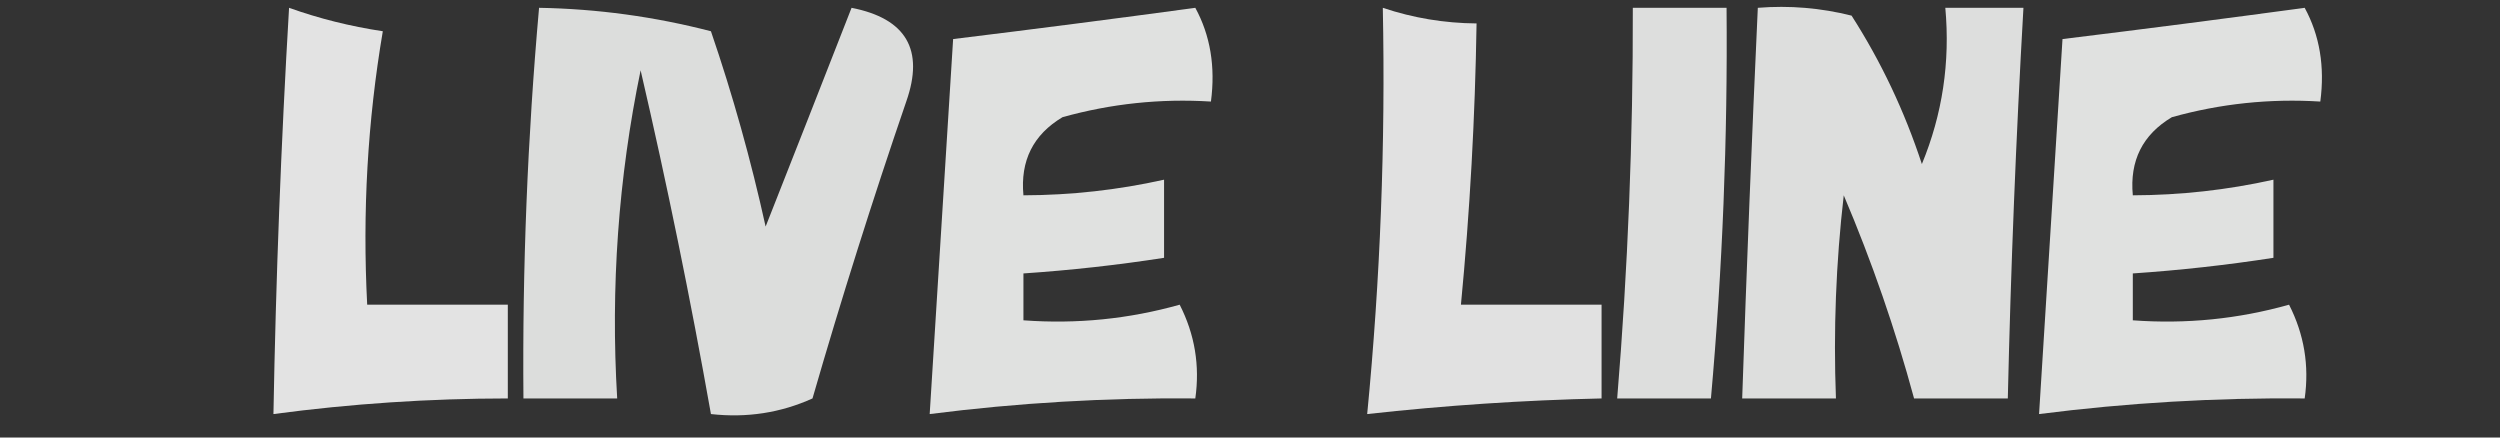
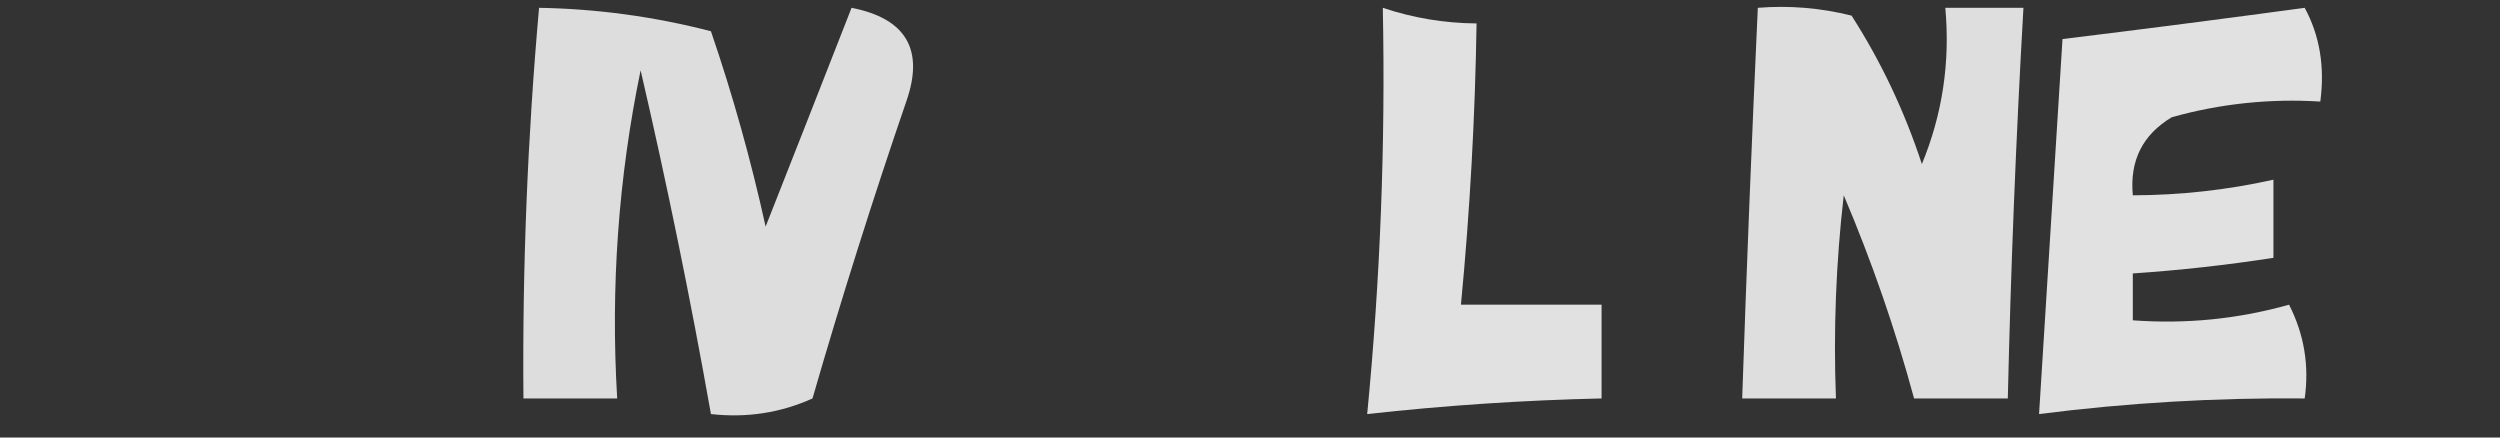
<svg xmlns="http://www.w3.org/2000/svg" version="1.1" width="160px" height="28px" style="shape-rendering:geometricPrecision; text-rendering:geometricPrecision; image-rendering:optimizeQuality; fill-rule:evenodd; clip-rule:evenodd">
  <rect width="100%" height="100%" fill="#333333" stroke="none" />
  <g>
-     <path style="opacity:0.863" fill="#fefffe" d="M 18.5,0.5 C 20.414,1.185 22.414,1.685 24.5,2C 23.525,7.741 23.192,13.575 23.5,19.5C 26.5,19.5 29.5,19.5 32.5,19.5C 32.5,21.5 32.5,23.5 32.5,25.5C 27.473,25.503 22.473,25.836 17.5,26.5C 17.656,17.825 17.989,9.158 18.5,0.5 Z" />
-   </g>
+     </g>
  <g>
    <path style="opacity:0.831" fill="#fefffe" d="M 34.5,0.5 C 38.22,0.564 41.886,1.064 45.5,2C 46.894,6.072 48.06,10.238 49,14.5C 50.83,9.864 52.663,5.198 54.5,0.5C 57.998,1.186 59.165,3.186 58,6.5C 55.845,12.786 53.845,19.12 52,25.5C 49.959,26.423 47.792,26.756 45.5,26.5C 44.195,19.141 42.695,11.808 41,4.5C 39.575,11.385 39.075,18.385 39.5,25.5C 37.5,25.5 35.5,25.5 33.5,25.5C 33.427,17.146 33.761,8.812 34.5,0.5 Z" />
  </g>
  <g>
-     <path style="opacity:0.848" fill="#fefffe" d="M 76.5,0.5 C 77.461,2.265 77.795,4.265 77.5,6.5C 74.272,6.299 71.105,6.633 68,7.5C 66.124,8.619 65.291,10.286 65.5,12.5C 68.545,12.492 71.545,12.159 74.5,11.5C 74.5,13.167 74.5,14.833 74.5,16.5C 71.518,16.963 68.518,17.296 65.5,17.5C 65.5,18.5 65.5,19.5 65.5,20.5C 68.909,20.751 72.242,20.417 75.5,19.5C 76.466,21.396 76.799,23.396 76.5,25.5C 70.804,25.447 65.138,25.78 59.5,26.5C 60,18.505 60.5,10.505 61,2.5C 66.267,1.855 71.433,1.188 76.5,0.5 Z" />
-   </g>
+     </g>
  <g>
    <path style="opacity:0.855" fill="#fefffe" d="M 88.5,0.5 C 90.435,1.15 92.435,1.483 94.5,1.5C 94.407,7.516 94.074,13.516 93.5,19.5C 96.5,19.5 99.5,19.5 102.5,19.5C 102.5,21.5 102.5,23.5 102.5,25.5C 97.482,25.613 92.482,25.947 87.5,26.5C 88.34,17.862 88.673,9.195 88.5,0.5 Z" />
  </g>
  <g>
-     <path style="opacity:0.836" fill="#fefffe" d="M 104.5,0.5 C 106.5,0.5 108.5,0.5 110.5,0.5C 110.573,8.854 110.24,17.188 109.5,25.5C 107.5,25.5 105.5,25.5 103.5,25.5C 104.185,17.184 104.518,8.851 104.5,0.5 Z" />
-   </g>
+     </g>
  <g>
    <path style="opacity:0.837" fill="#fefffe" d="M 112.5,0.5 C 114.527,0.338 116.527,0.505 118.5,1C 120.385,3.939 121.885,7.105 123,10.5C 124.316,7.312 124.816,3.978 124.5,0.5C 126.167,0.5 127.833,0.5 129.5,0.5C 129.024,8.826 128.691,17.16 128.5,25.5C 126.5,25.5 124.5,25.5 122.5,25.5C 121.307,21.089 119.807,16.756 118,12.5C 117.501,16.821 117.334,21.154 117.5,25.5C 115.5,25.5 113.5,25.5 111.5,25.5C 111.782,17.164 112.116,8.831 112.5,0.5 Z" />
  </g>
  <g>
    <path style="opacity:0.848" fill="#fefffe" d="M 147.5,0.5 C 148.461,2.265 148.795,4.265 148.5,6.5C 145.272,6.299 142.105,6.633 139,7.5C 137.124,8.619 136.291,10.286 136.5,12.5C 139.545,12.492 142.545,12.159 145.5,11.5C 145.5,13.167 145.5,14.833 145.5,16.5C 142.518,16.963 139.518,17.296 136.5,17.5C 136.5,18.5 136.5,19.5 136.5,20.5C 139.909,20.751 143.242,20.417 146.5,19.5C 147.466,21.396 147.799,23.396 147.5,25.5C 141.804,25.447 136.138,25.78 130.5,26.5C 131,18.505 131.5,10.505 132,2.5C 137.267,1.855 142.433,1.188 147.5,0.5 Z" />
  </g>
</svg>